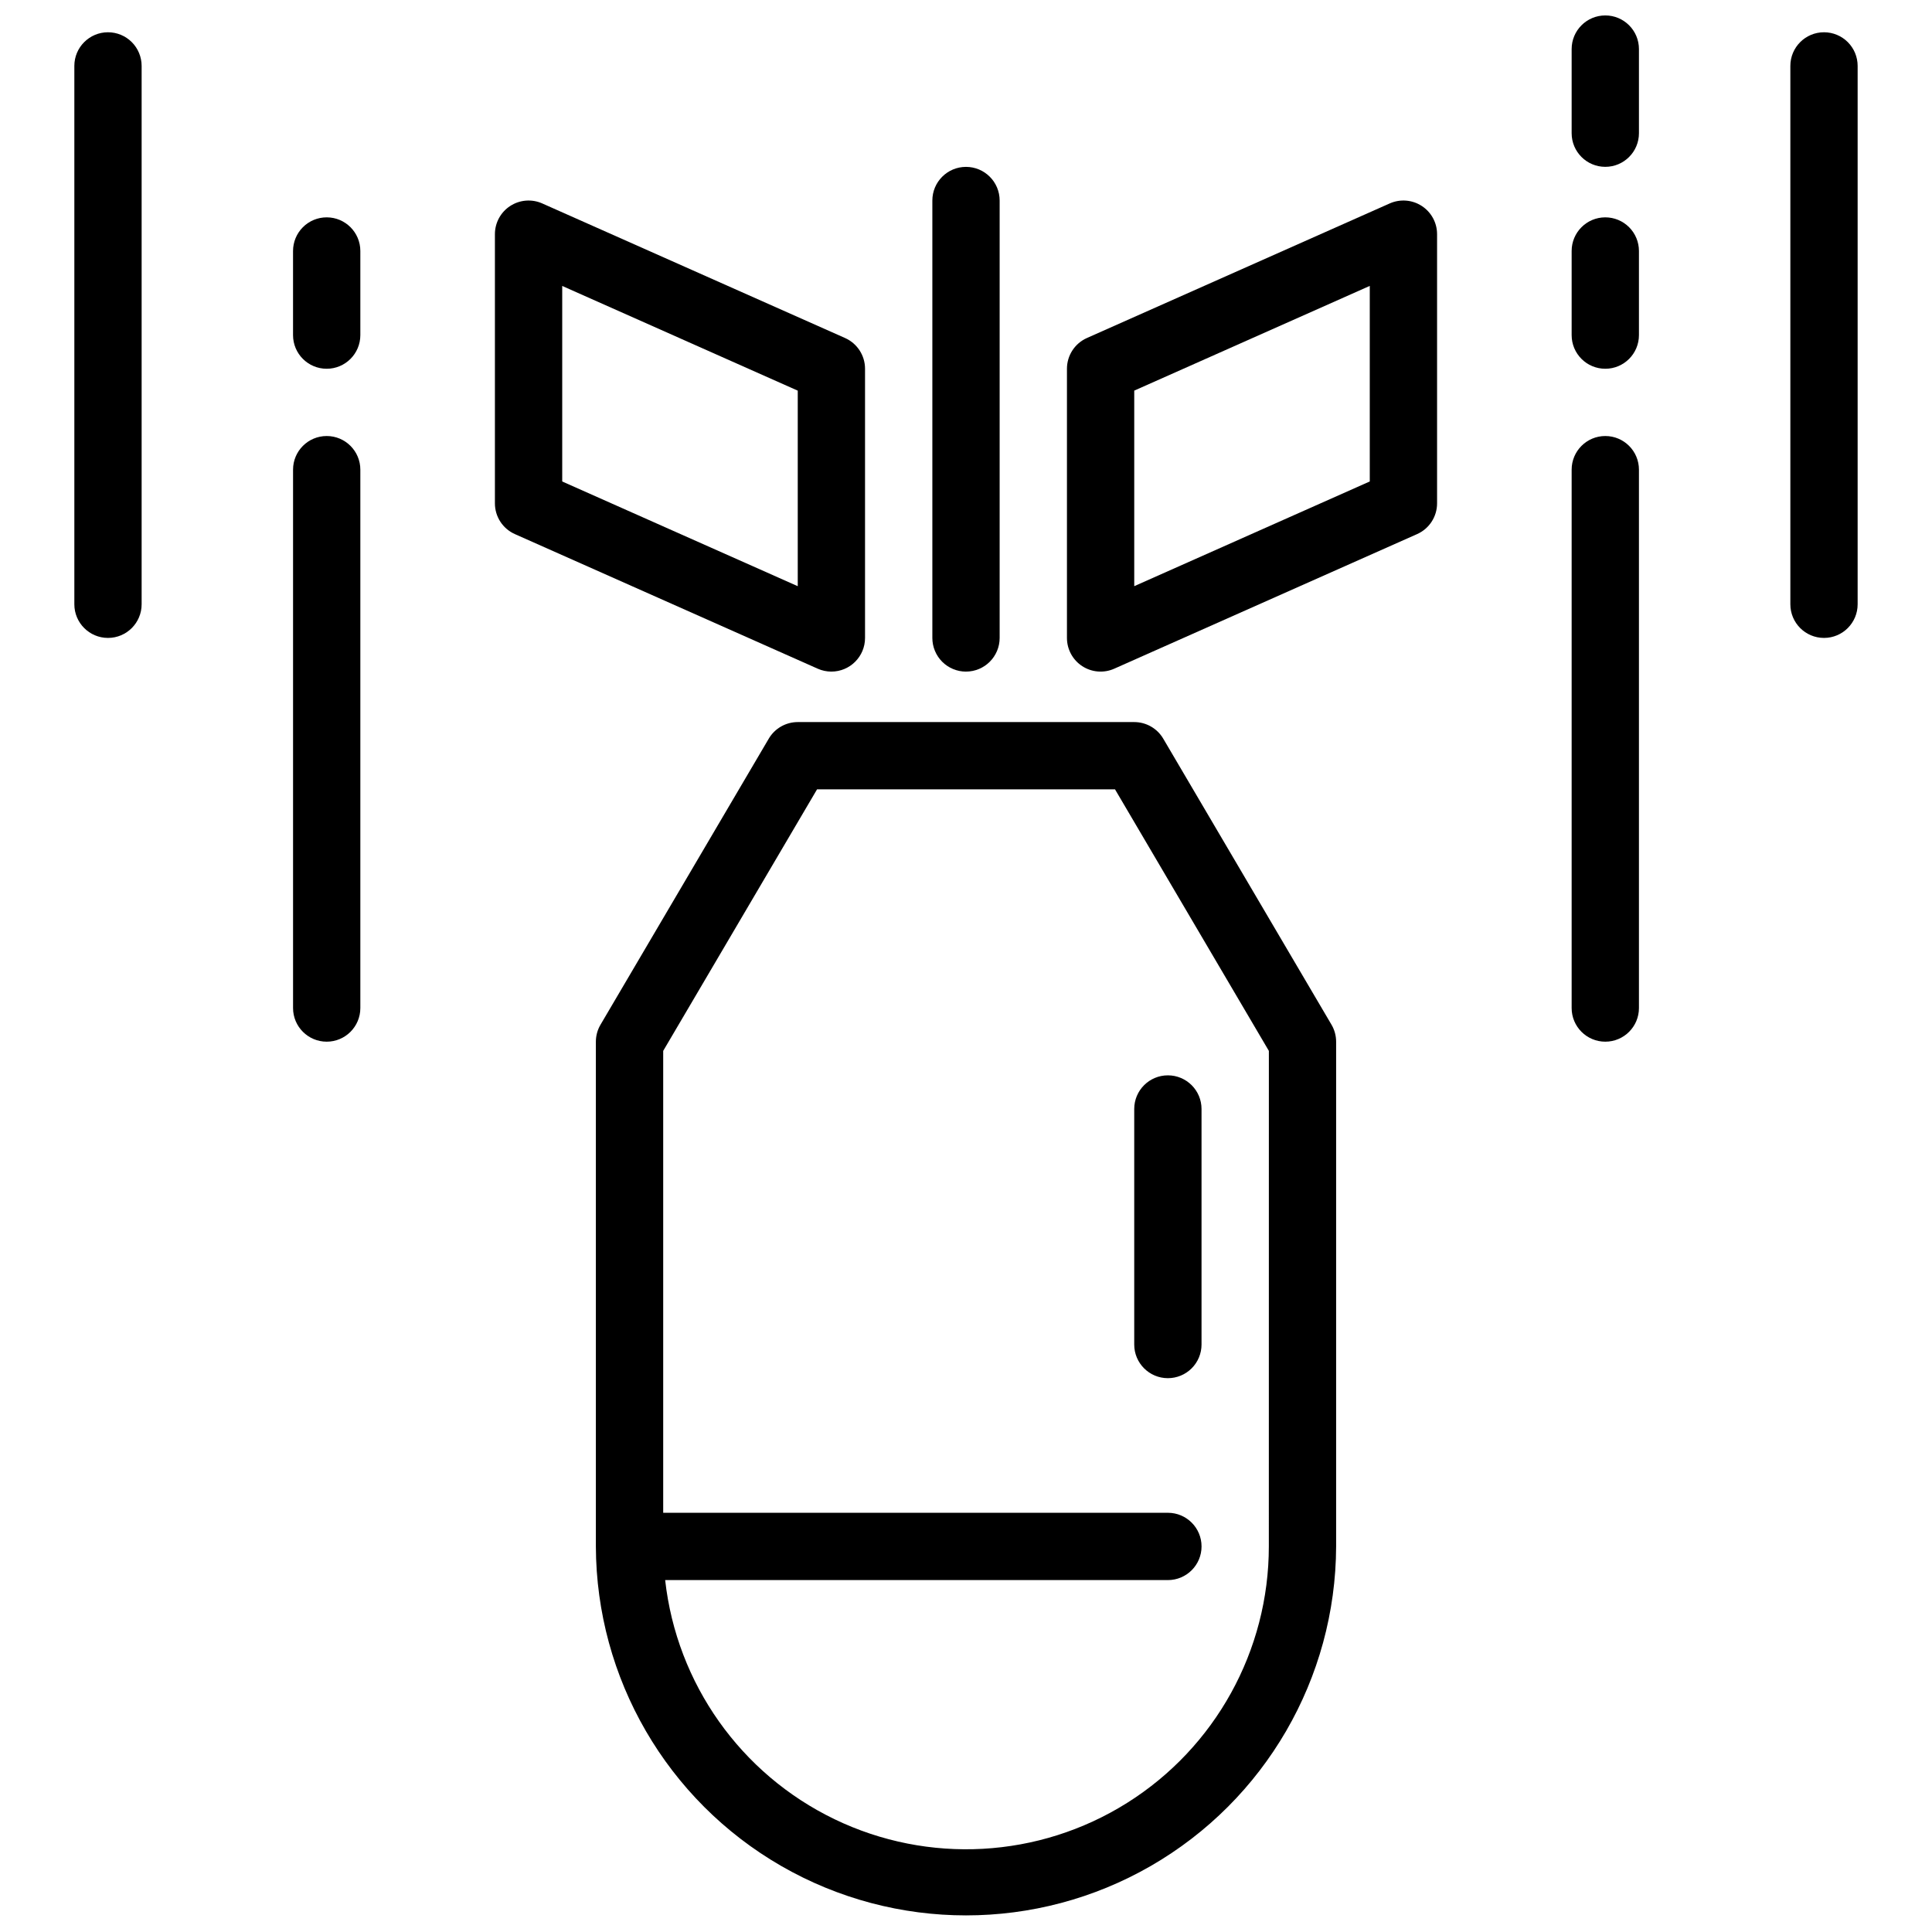
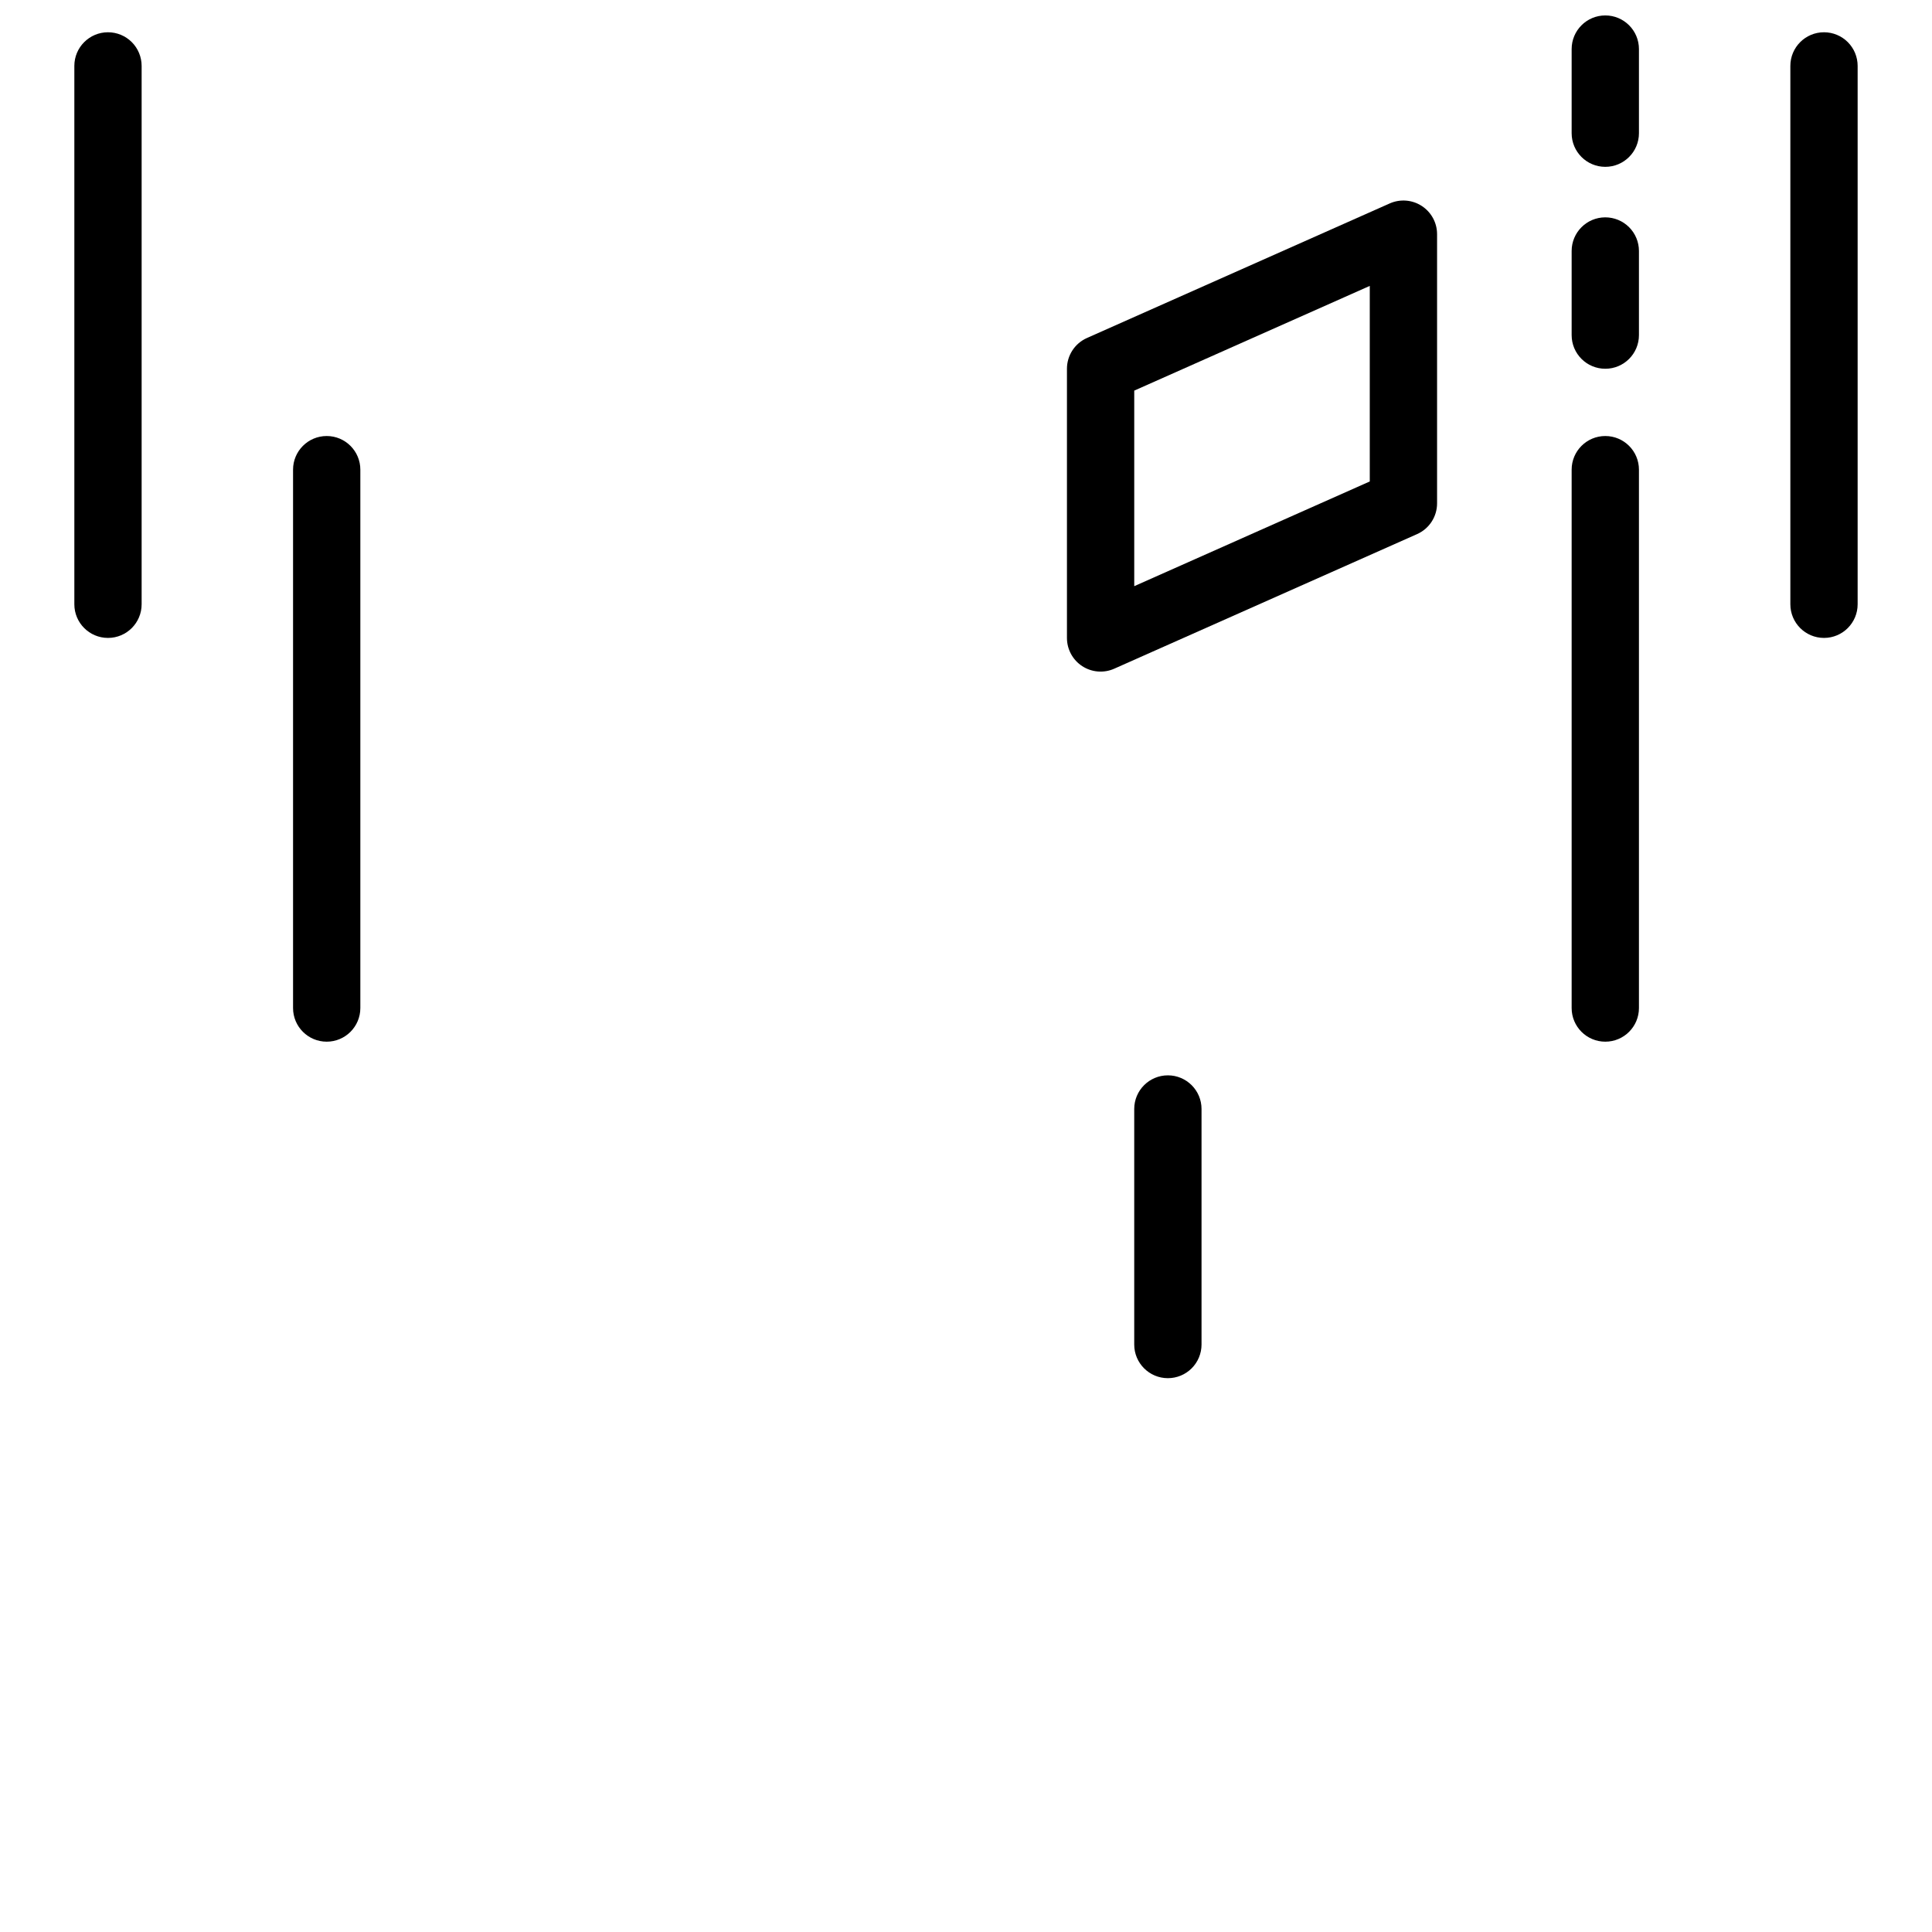
<svg xmlns="http://www.w3.org/2000/svg" width="800px" height="800px" version="1.1" viewBox="144 144 512 512">
  <defs>
    <clipPath id="b">
-       <path d="m301 335h198v316.9h-198z" />
-     </clipPath>
+       </clipPath>
    <clipPath id="a">
      <path d="m560 148.09h19v40.906h-19z" />
    </clipPath>
  </defs>
  <g clip-path="url(#b)">
-     <path d="m452.27 339.75c-1.602-2.723-4.527-4.394-7.688-4.394h-89.168c-3.16 0-6.086 1.672-7.684 4.394l-44.586 75.801c-0.809 1.367-1.234 2.93-1.234 4.519v133.75c0.113 34.969 18.832 67.234 49.133 84.688 30.305 17.453 67.605 17.453 97.91 0 30.301-17.453 49.023-49.719 49.133-84.688v-133.76c0-1.59-0.426-3.152-1.234-4.519zm27.984 214.07c0.004 27.609-14.184 53.281-37.562 67.965-23.383 14.688-52.668 16.32-77.535 4.324-24.867-11.996-41.82-35.934-44.883-63.371h133.23c4.926 0 8.918-3.992 8.918-8.918 0-4.926-3.992-8.918-8.918-8.918h-133.75v-122.41l40.77-69.305h78.969l40.77 69.309z" />
-   </g>
-   <path d="m364.33 321.98c4.922-0.004 8.914-3.996 8.914-8.918v-71.336c0.004-3.523-2.074-6.715-5.293-8.148l-80.254-35.668c-2.758-1.227-5.949-0.973-8.48 0.672-2.531 1.641-4.059 4.457-4.059 7.473v71.34c0 3.523 2.074 6.719 5.297 8.148l80.254 35.668h-0.004c1.141 0.508 2.375 0.77 3.625 0.77zm-8.918-22.633-62.418-27.75v-51.82l62.418 27.75z" />
+     </g>
  <path d="m520.78 198.58c-2.531-1.645-5.723-1.898-8.48-0.672l-80.254 35.668c-3.219 1.434-5.293 4.625-5.293 8.148v71.34c0 3.019 1.527 5.832 4.059 7.477 2.531 1.645 5.723 1.898 8.48 0.668l80.254-35.668c3.219-1.43 5.293-4.621 5.293-8.145v-71.344c0-3.016-1.527-5.828-4.059-7.473zm-13.777 73.012-62.418 27.75v-51.824l62.418-27.75z" />
-   <path d="m400 321.98c4.922-0.004 8.914-3.992 8.918-8.918v-115.92c0-4.926-3.996-8.918-8.918-8.918-4.926 0-8.918 3.992-8.918 8.918v115.92c0 2.363 0.938 4.633 2.609 6.309 1.672 1.672 3.941 2.613 6.309 2.613z" />
  <path d="m453.5 509.23c2.363 0 4.633-0.938 6.305-2.609 1.672-1.672 2.613-3.941 2.613-6.305v-62.422c0-4.926-3.992-8.918-8.918-8.918s-8.918 3.992-8.918 8.918v62.422c0 4.922 3.992 8.914 8.918 8.914z" />
  <path d="m230.58 259.55c-4.926 0-8.918 3.992-8.918 8.918v142.67c0 4.926 3.992 8.918 8.918 8.918 4.922 0 8.914-3.992 8.914-8.918v-142.67c0-4.926-3.992-8.918-8.914-8.918z" />
-   <path d="m230.58 201.6c-2.367-0.004-4.637 0.938-6.309 2.609s-2.613 3.941-2.613 6.305v22.293c0 4.926 3.992 8.918 8.918 8.918s8.918-3.992 8.918-8.918v-22.293c0-4.922-3.992-8.914-8.914-8.914z" />
  <path d="m569.42 201.6c-4.926 0-8.918 3.992-8.918 8.914v22.293c0 4.926 3.992 8.918 8.918 8.918s8.918-3.992 8.918-8.918v-22.293c0-2.363-0.941-4.633-2.613-6.305-1.672-1.672-3.941-2.609-6.305-2.609z" />
  <g clip-path="url(#a)">
    <path d="m569.42 148.09c-4.926 0-8.918 3.992-8.918 8.918v22.293c0 4.922 3.992 8.914 8.918 8.914s8.918-3.992 8.918-8.914v-22.293c0-4.926-3.992-8.918-8.918-8.918z" />
  </g>
  <path d="m172.62 152.55c-4.926 0-8.918 3.992-8.918 8.918v142.67c0 4.926 3.992 8.918 8.918 8.918 4.922 0 8.914-3.992 8.914-8.918v-142.67c0-2.363-0.938-4.633-2.609-6.305-1.672-1.672-3.941-2.613-6.305-2.613z" />
  <path d="m569.42 259.55c-4.926 0-8.918 3.992-8.918 8.918v142.67c0 4.926 3.992 8.918 8.918 8.918s8.918-3.992 8.918-8.918v-142.67c0-4.926-3.992-8.918-8.918-8.918z" />
  <path d="m627.38 152.55c-4.926 0-8.918 3.992-8.918 8.918v142.67c0 4.926 3.992 8.918 8.918 8.918 4.922 0 8.914-3.992 8.914-8.918v-142.67c0-2.363-0.938-4.633-2.609-6.305-1.672-1.672-3.941-2.613-6.305-2.613z" />
</svg>